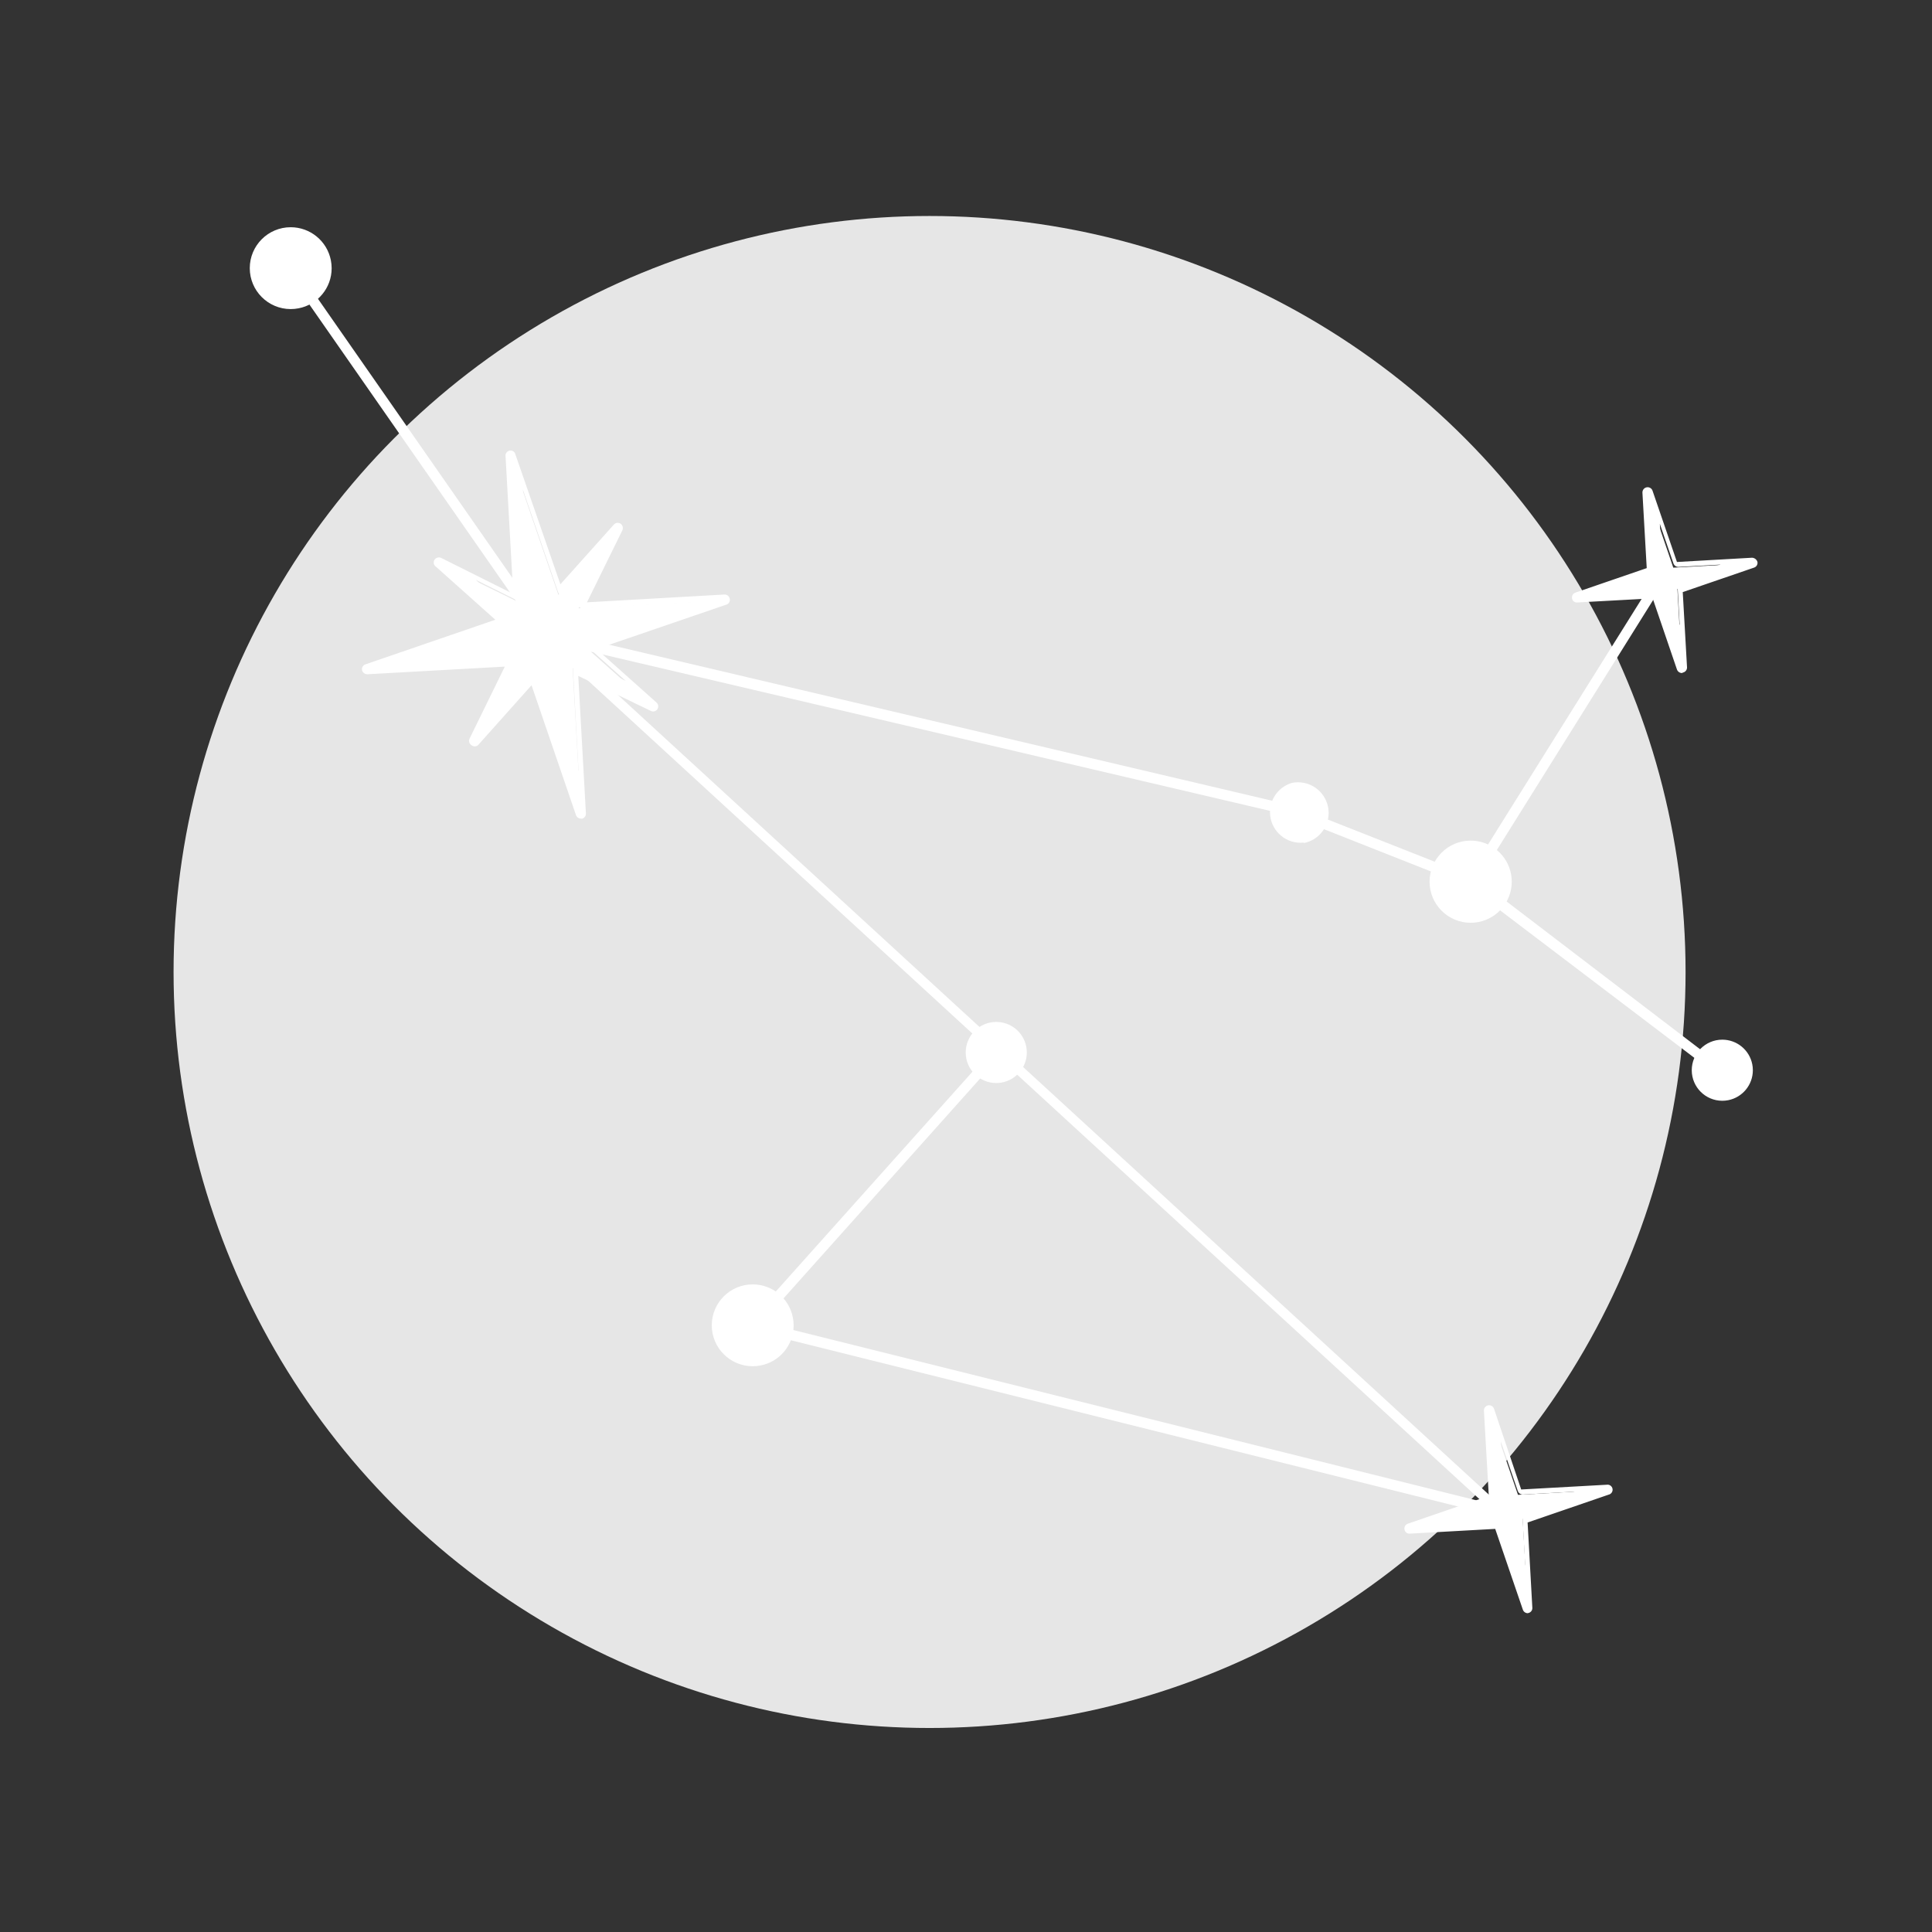
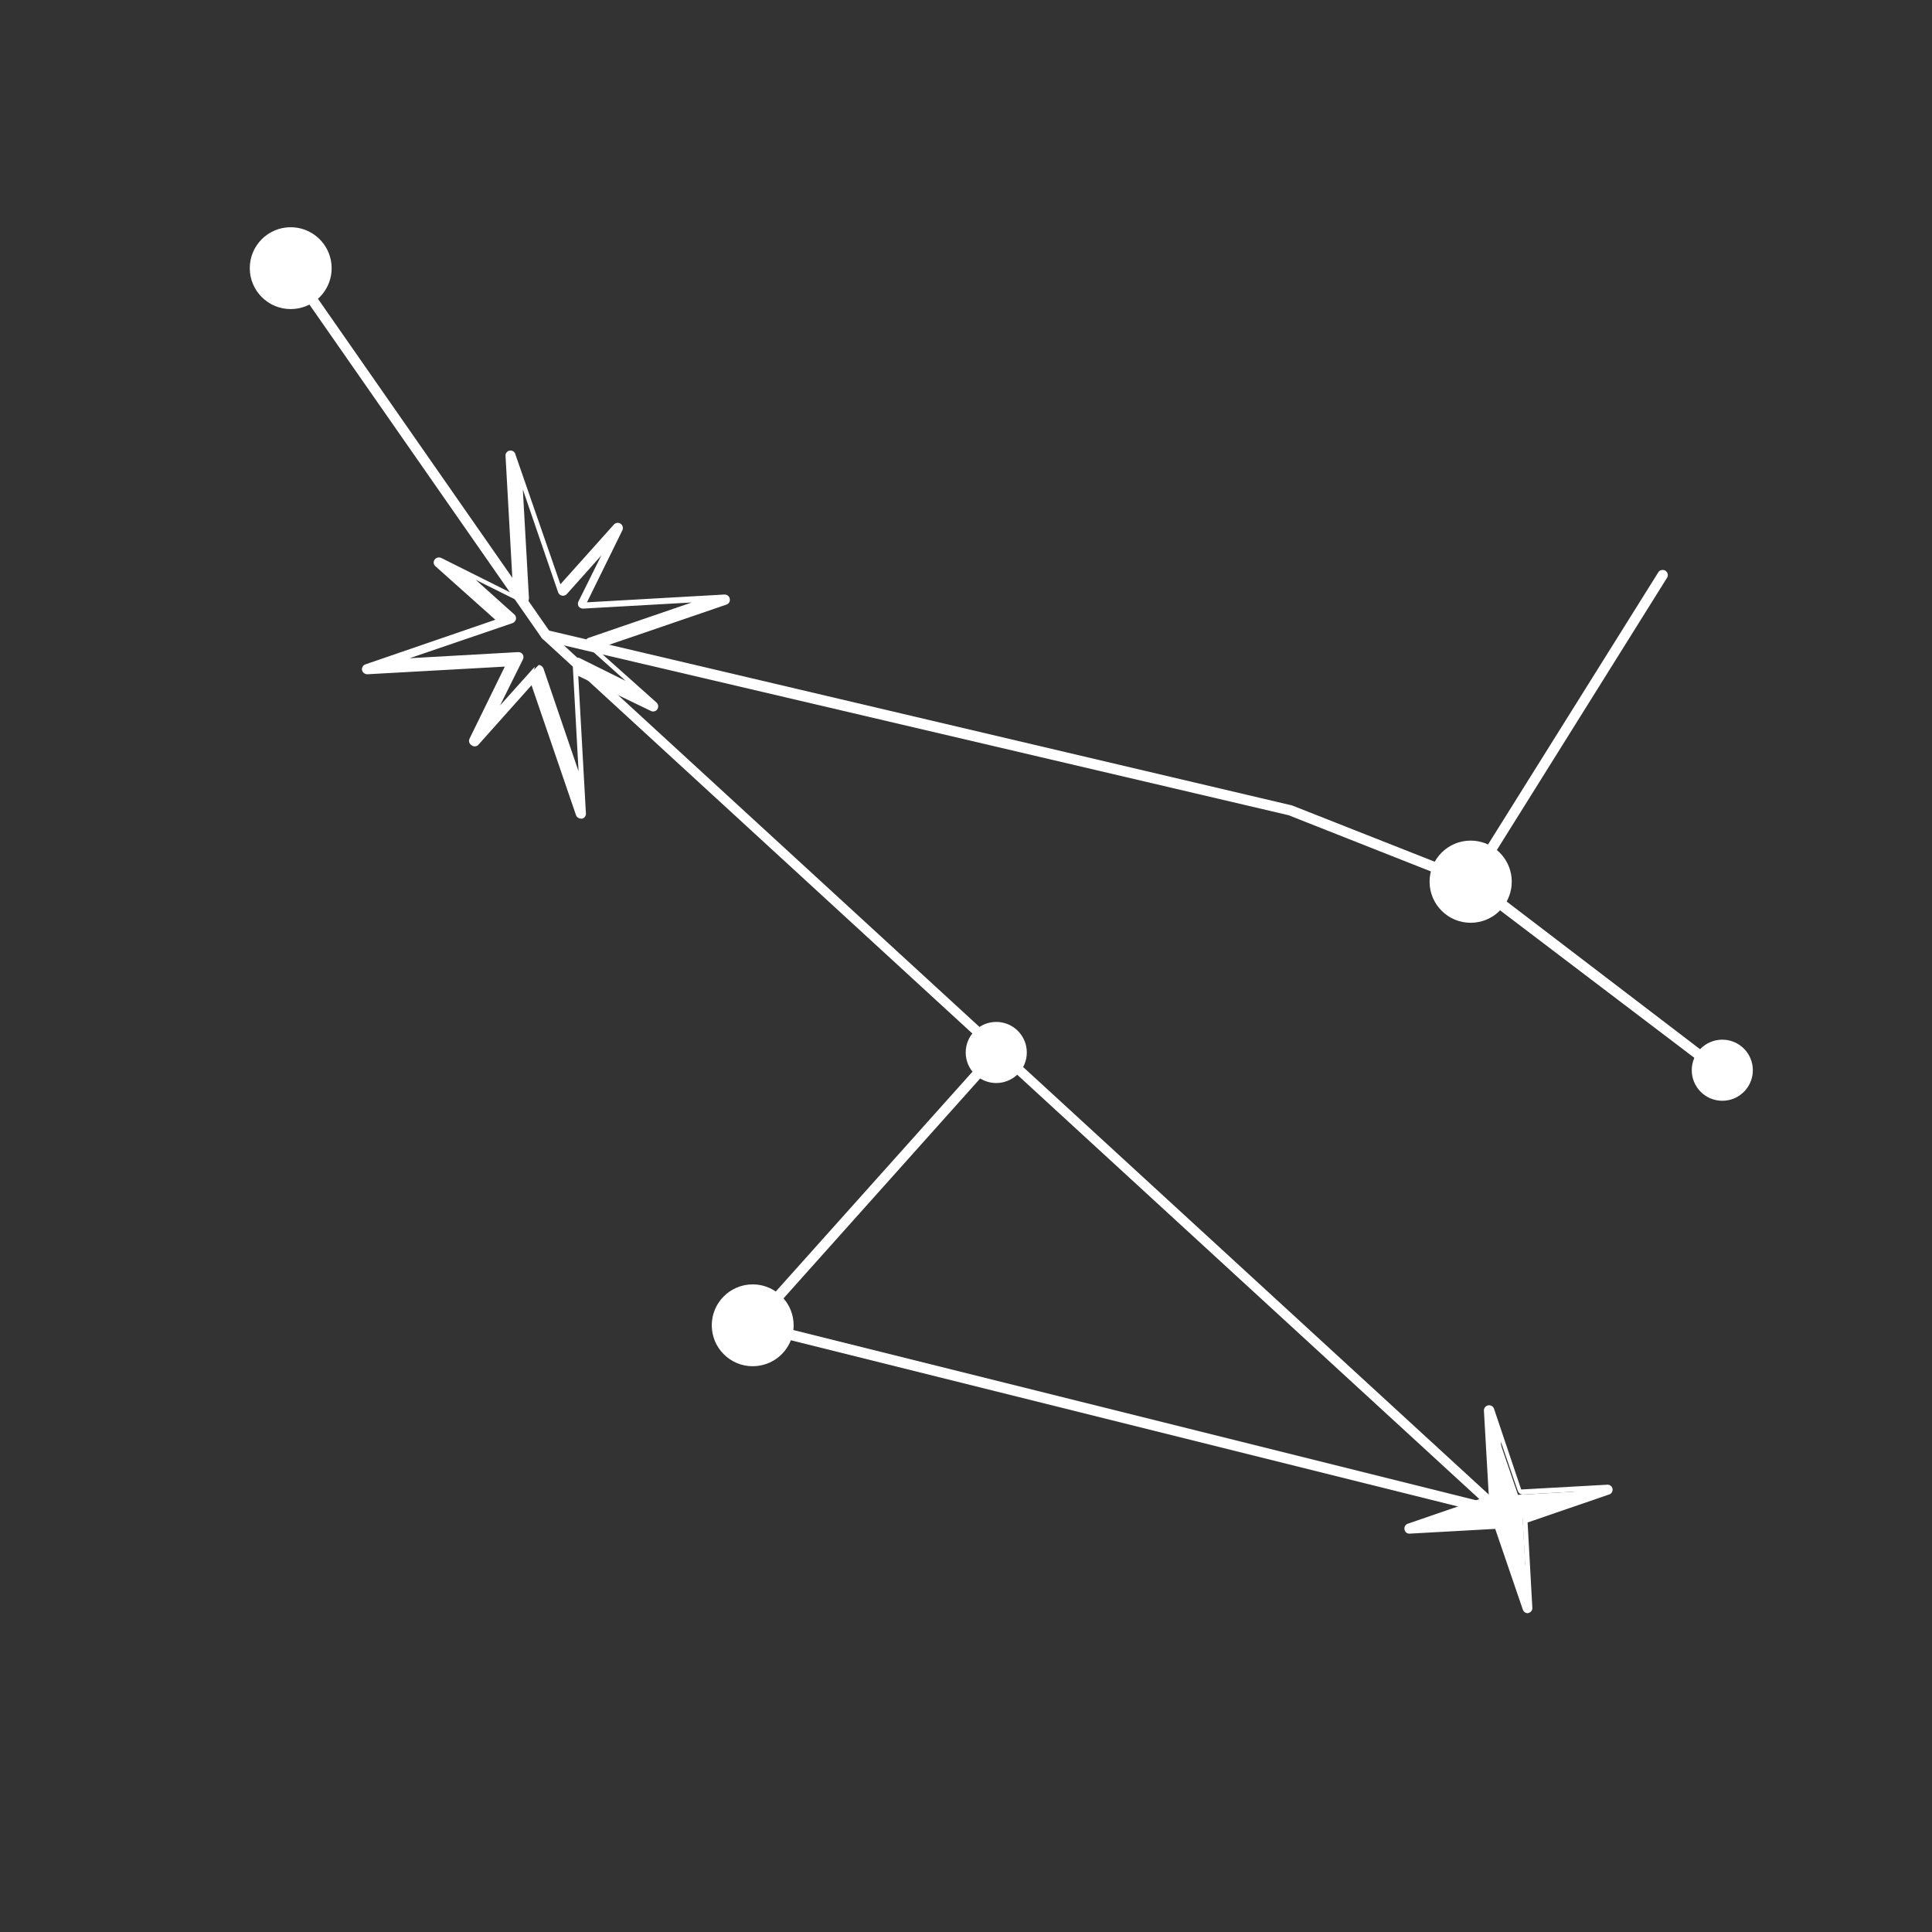
<svg xmlns="http://www.w3.org/2000/svg" xml:space="preserve" width="23mm" height="23mm" style="shape-rendering:geometricPrecision; text-rendering:geometricPrecision; image-rendering:optimizeQuality; fill-rule:evenodd; clip-rule:evenodd" viewBox="0 0 2300 2300">
  <rect x="0" y="0" width="2300" height="2300" fill="#333333" stroke="none" />
  <defs>
    <style type="text/css">  .fil0 {fill:#E6E6E6} .fil1 {fill:white;fill-rule:nonzero}  </style>
  </defs>
  <g id="Слой_x0020_1">
    <g id="_2083342476512">
-       <circle class="fil0" cx="1106.63" cy="1157.13" r="900" />
      <g>
        <path class="fil1" d="M1786.75 1805.76l-1.64 0 -890.88 -222c-2.71,-0.72 -4.59,-3.18 -4.59,-5.97 0,-1.48 0.52,-2.92 1.48,-4.03l276.55 -309.08c1.16,-1.16 2.73,-1.82 4.36,-1.82 1.64,0 3.21,0.66 4.37,1.8 1.21,1.12 1.88,2.67 1.88,4.29 0,1.62 -0.67,3.17 -1.86,4.27l-269.1 300.9 880.88 219.63c2.7,0.65 4.6,3.08 4.6,5.84 0,0.56 -0.08,1.1 -0.23,1.62 -0.67,2.67 -3.06,4.55 -5.82,4.55z" />
-         <polygon class="fil1" points="635.15,803.96 691.5,968.33 681.69,794.87 776.97,841.41 697.87,770.87 862.23,714.51 688.77,724.14 735.33,629.06 664.77,708.14 608.41,543.6 618.23,717.24 522.97,670.52 602.05,741.24 437.52,797.42 611.15,787.78 564.6,882.86 " />
        <path class="fil1" d="M691.5 974.51c-2.63,-0.02 -4.97,-1.68 -5.82,-4.19l-52.91 -154.55 -63.63 71.28c-1.12,0.95 -2.52,1.48 -4,1.48 -1.47,0 -2.88,-0.53 -4,-1.48 -1.72,-1.09 -2.77,-3.01 -2.77,-5.05 0,-0.9 0.2,-1.79 0.59,-2.59l41.99 -85.82 -163.62 9.1c0,0 -0.02,0 -0.02,0 -2.98,0 -5.6,-2.02 -6.33,-4.91 -0.07,-0.35 -0.1,-0.69 -0.1,-1.03 0,-2.69 1.72,-5.06 4.27,-5.88l154.55 -53.08 -71.28 -63.64c-1.36,-1.1 -2.14,-2.75 -2.14,-4.5 0,-1.19 0.36,-2.36 1.04,-3.32 1.2,-1.72 3.16,-2.73 5.24,-2.73 0.9,0 1.78,0.19 2.58,0.55l85.83 42.91 -9.1 -163.62c-0.06,-0.36 -0.1,-0.74 -0.1,-1.1 0,-3.32 2.69,-6 6.01,-6 2.89,0 5.38,2.06 5.9,4.9l53.47 154.36 63.63 -71.09c1.17,-1.32 2.87,-2.09 4.63,-2.09 1.2,0 2.38,0.34 3.37,1 1.72,1.19 2.74,3.16 2.74,5.23 0,0.9 -0.2,1.79 -0.56,2.59l-42.18 85.82 163.63 -9.28c0.1,-0.01 0.18,-0.01 0.28,-0.01 3,0 5.56,2.14 6.09,5.1 0.08,0.39 0.13,0.8 0.13,1.21 0,2.59 -1.67,4.89 -4.12,5.71l-154.55 52.91 71.28 63.64c1.3,1.14 2.07,2.84 2.07,4.61 0,1.2 -0.34,2.37 -0.99,3.37 -1.1,1.69 -3,2.7 -5.01,2.7 -0.98,0 -1.95,-0.24 -2.81,-0.7l-86.37 -41.64 9.1 163.63c0.02,0.16 0.02,0.33 0.02,0.48 0,2.89 -2.08,5.38 -4.93,5.9l-1.1 -0.18zm-50.35 -182.74c0,0 0,0 1.28,0 2.06,0.54 3.74,2.03 4.53,4.01l41.81 122.55 -7.08 -129.27c-0.02,-0.15 -0.02,-0.3 -0.02,-0.43 0,-2.04 1.03,-3.94 2.75,-5.04 0.92,-0.49 1.95,-0.75 3,-0.75 1.04,0 2.07,0.26 2.99,0.75l54.54 27.1 -46 -41.1c-1.39,-1.13 -2.19,-2.83 -2.19,-4.63 0,-2.62 1.7,-4.94 4.2,-5.72l122.55 -42 -129.27 7.28c-0.12,0 -0.22,0 -0.33,0 -2.06,0 -3.99,-1.03 -5.14,-2.73 -0.52,-0.92 -0.8,-1.96 -0.8,-3.01 0,-1.05 0.28,-2.1 0.8,-3.01l27.09 -54.54 -41.09 46c-1.16,1.26 -2.8,1.98 -4.52,1.98 -2.63,0 -4.97,-1.67 -5.84,-4.16l-41.99 -122.35 7.28 129.27c0.01,0.13 0.01,0.28 0.01,0.41 0,2.03 -1.03,3.94 -2.74,5.04 -0.94,0.49 -1.97,0.75 -3.01,0.75 -1.05,0 -2.08,-0.26 -3,-0.75l-54.54 -27.09 45.82 41.09c1.33,1.18 2.08,2.87 2.08,4.63 0,0.35 -0.03,0.67 -0.08,1.02 -0.46,2.12 -1.95,3.91 -3.99,4.71l-122.55 41.81 129.27 -7.28c0.08,0 0.2,0 0.3,0 2.11,0 4.07,1.12 5.15,2.92 0.49,0.93 0.75,1.96 0.75,3.01 0,1.04 -0.26,2.07 -0.75,2.99l-27.09 54.54 41.09 -45.82c0,0.11 0,0.21 0,0.31 0,1.34 -0.46,2.65 -1.27,3.71l6 -6.2z" />
        <path class="fil1" d="M1786.75 1805.76c-0.18,0 -0.35,0.01 -0.53,0.01 -1.36,0 -2.68,-0.52 -3.66,-1.47l-1136.68 -1043.79c-1.25,-1.18 -1.95,-2.8 -1.95,-4.5 0,-0.96 0.23,-1.91 0.66,-2.78 0.98,-2.01 3.01,-3.29 5.25,-3.29 0.5,0 1,0.07 1.49,0.2l886.88 208.73 215.64 85.09 1.45 0 299.25 228.54c1.52,1.13 2.41,2.9 2.41,4.79 0,1.36 -0.46,2.69 -1.31,3.75 -1.13,1.52 -2.9,2.41 -4.8,2.41 -1.35,0 -2.68,-0.46 -3.74,-1.31l-299.09 -227.09 -214 -84.55 -862.69 -202.17 1119.42 1027.79c1.15,1.15 1.8,2.72 1.8,4.35 0,1.64 -0.65,3.21 -1.8,4.37 -0.93,0.64 -2.04,0.98 -3.17,0.98 -0.28,0 -0.56,-0.01 -0.83,-0.06z" />
        <path class="fil1" d="M1751.11 1055.77c-1.17,0 -2.32,-0.38 -3.27,-1.1 -1.83,-1.06 -2.94,-3.02 -2.94,-5.13 0,-1.13 0.33,-2.26 0.93,-3.21l228.72 -365.64c1.18,-1.4 2.93,-2.22 4.76,-2.22 3.42,0 6.19,2.76 6.19,6.18 0,0.9 -0.2,1.79 -0.57,2.59l-228.55 365.62c-1.18,1.76 -3.15,2.84 -5.28,2.91l0.01 0z" />
        <path class="fil1" d="M650.05 762.15c-2,0 -3.89,-0.95 -5.09,-2.55l-303.99 -436.35c-1.07,-1.14 -1.65,-2.65 -1.65,-4.2 0,-3.42 2.76,-6.19 6.18,-6.19 2.29,0 4.4,1.26 5.46,3.29l304 436.35c0.72,1.04 1.11,2.29 1.11,3.55 0,1.97 -0.95,3.84 -2.57,5 -1.01,0.69 -2.21,1.08 -3.43,1.1l-0.02 0z" />
-         <polygon class="fil1" points="1971.66,705.97 2002.2,795.05 1996.92,701.06 2086.19,670.52 1992.01,675.79 1961.47,586.51 1966.75,680.69 1877.48,711.24 " />
-         <path class="fil1" d="M2002.38 801.23c-0.01,0 -0.03,0 -0.03,0 -2.67,0 -5.06,-1.67 -5.97,-4.19l-28.91 -84.72 -89.63 4.9c-0.2,0.04 -0.41,0.05 -0.61,0.05 -2.88,0 -5.32,-2.11 -5.76,-4.94 -0.05,-0.34 -0.08,-0.68 -0.08,-1.03 0,-2.68 1.72,-5.05 4.27,-5.87l84.73 -29.09 -5.11 -89.83c0,-0.1 0,-0.2 0,-0.29 0,-3.42 2.77,-6.19 6.19,-6.19 2.61,0 4.95,1.65 5.82,4.11l29.09 84.9 89.45 -5.08c2.93,0.16 5.45,2.12 6.35,4.9 0.1,0.4 0.13,0.77 0.13,1.17 0,2.65 -1.75,5 -4.3,5.76l-84.73 29.08 5.09 89.46c0.02,0.09 0.02,0.21 0.02,0.31 0,2.93 -2.07,5.45 -4.93,6.05l-1.08 0.54zm-24.73 -108.35c2.63,0.02 4.97,1.69 5.82,4.19l16.18 47.28 -2.73 -49.82c-0.02,-0.19 -0.02,-0.36 -0.02,-0.54 0,-2.55 1.62,-4.82 4.03,-5.66l47.27 -16.18 -49.81 2.74c-0.11,0 -0.23,0 -0.34,0 -2.65,0 -5.01,-1.69 -5.86,-4.19l-16.18 -47.09 2.91 49.82c0,0.02 0,0.03 0,0.06 0,2.7 -1.67,5.13 -4.19,6.11l-47.28 16.18 49.82 -2.92 0.38 0.02z" />
        <polygon class="fil1" points="1784.21,1813.76 1818.75,1914.29 1812.74,1808.11 1913.47,1773.58 1807.11,1779.57 1772.74,1679.04 1778.75,1785.21 1678.02,1819.74 " />
        <path class="fil1" d="M1818.75 1920.47c-2.64,-0.02 -4.98,-1.68 -5.83,-4.19l-32.91 -96.18 -101.63 5.65c-0.2,0.02 -0.41,0.03 -0.61,0.03 -2.87,0 -5.31,-2.11 -5.75,-4.94 -0.07,-0.39 -0.12,-0.8 -0.12,-1.21 0,-2.58 1.67,-4.89 4.12,-5.71l96.36 -33.09 -5.82 -101.63c0,-0.02 0,-0.05 0,-0.08 0,-3.42 2.76,-6.19 6.18,-6.19 2.62,0 4.94,1.64 5.83,4.09l32.36 96.18 101.62 -5.64c0.41,-0.07 0.8,-0.1 1.2,-0.1 3.32,0 6.02,2.7 6.02,6.02 0,2.86 -2.03,5.33 -4.85,5.91l-96.35 33.09 5.64 101.45c0.02,0.14 0.02,0.31 0.02,0.45 0,2.9 -2.08,5.39 -4.93,5.91l-0.55 0.18zm-29.09 -119.44c2.63,0.02 4.97,1.68 5.82,4.19l20.19 58.73 -3.45 -62c-0.04,-0.15 -0.04,-0.28 -0.04,-0.41 0,-2.59 1.61,-4.89 4.01,-5.79l58.73 -20 -62 3.46c0,0 -0.02,0 -0.02,0 -2.66,0 -5.05,-1.67 -5.97,-4.19l-20.18 -58.73 3.45 62c0.03,0.16 0.03,0.33 0.03,0.47 0,2.62 -1.7,4.94 -4.2,5.73l-58.55 19.99 61.82 -3.45 0.36 0z" />
        <path class="fil1" d="M1760.39 1097.58c-3.16,0.66 -6.38,0.97 -9.6,0.97 -27.01,0 -48.92,-21.91 -48.92,-48.92 0,-27.01 21.91,-48.91 48.92,-48.91 23.69,0 44,17 48.16,40.33 0.49,2.83 0.75,5.7 0.75,8.58 0,23.32 -16.46,43.39 -39.31,47.97l0 -0.02z" />
        <path class="fil1" d="M905.32 1625.57c-3.04,0.59 -6.15,0.89 -9.25,0.89 -26.9,0 -48.72,-21.83 -48.72,-48.72 0,-26.9 21.82,-48.72 48.72,-48.72 23.26,0 43.28,16.46 47.8,39.28 0.62,3.16 0.95,6.38 0.95,9.58 0,23.32 -16.59,43.36 -39.5,47.69z" />
        <path class="fil1" d="M355.33 367.06c-3.04,0.59 -6.15,0.89 -9.26,0.89 -26.89,0 -48.72,-21.83 -48.72,-48.72 0,-26.9 21.83,-48.72 48.72,-48.72 23.27,0 43.29,16.46 47.81,39.28 0.62,3.16 0.94,6.38 0.94,9.59 0,23.31 -16.58,43.35 -39.49,47.68z" />
-         <path class="fil1" d="M2057.28 1309.77c-2.27,0.44 -4.59,0.67 -6.92,0.67 -20.09,0 -36.36,-16.28 -36.36,-36.37 0,-20.09 16.27,-36.37 36.36,-36.37 17.31,0 32.22,12.21 35.65,29.16 0.48,2.37 0.72,4.79 0.72,7.21 0,17.42 -12.35,32.39 -29.45,35.71l0 -0.01z" />
-         <path class="fil1" d="M1552.21 1003.04c-1.3,0.15 -2.61,0.23 -3.92,0.23 -20.09,0 -36.37,-16.28 -36.37,-36.37 0,-16.19 10.73,-30.46 26.29,-34.94 2.31,-0.46 4.65,-0.69 7,-0.69 20.16,0 36.5,16.35 36.5,36.5 0,17.46 -12.37,32.47 -29.5,35.83l0 -0.56z" />
+         <path class="fil1" d="M2057.28 1309.77c-2.27,0.44 -4.59,0.67 -6.92,0.67 -20.09,0 -36.36,-16.28 -36.36,-36.37 0,-20.09 16.27,-36.37 36.36,-36.37 17.31,0 32.22,12.21 35.65,29.16 0.48,2.37 0.72,4.79 0.72,7.21 0,17.42 -12.35,32.39 -29.45,35.71z" />
        <path class="fil1" d="M1192.76 1288.68c-2.22,0.43 -4.48,0.64 -6.74,0.64 -20.09,0 -36.37,-16.28 -36.37,-36.37 0,-20.09 16.28,-36.37 36.37,-36.37 17.31,0 32.25,12.22 35.65,29.19 0.47,2.37 0.72,4.78 0.72,7.18 0,17.49 -12.45,32.51 -29.63,35.73z" />
      </g>
    </g>
  </g>
</svg>